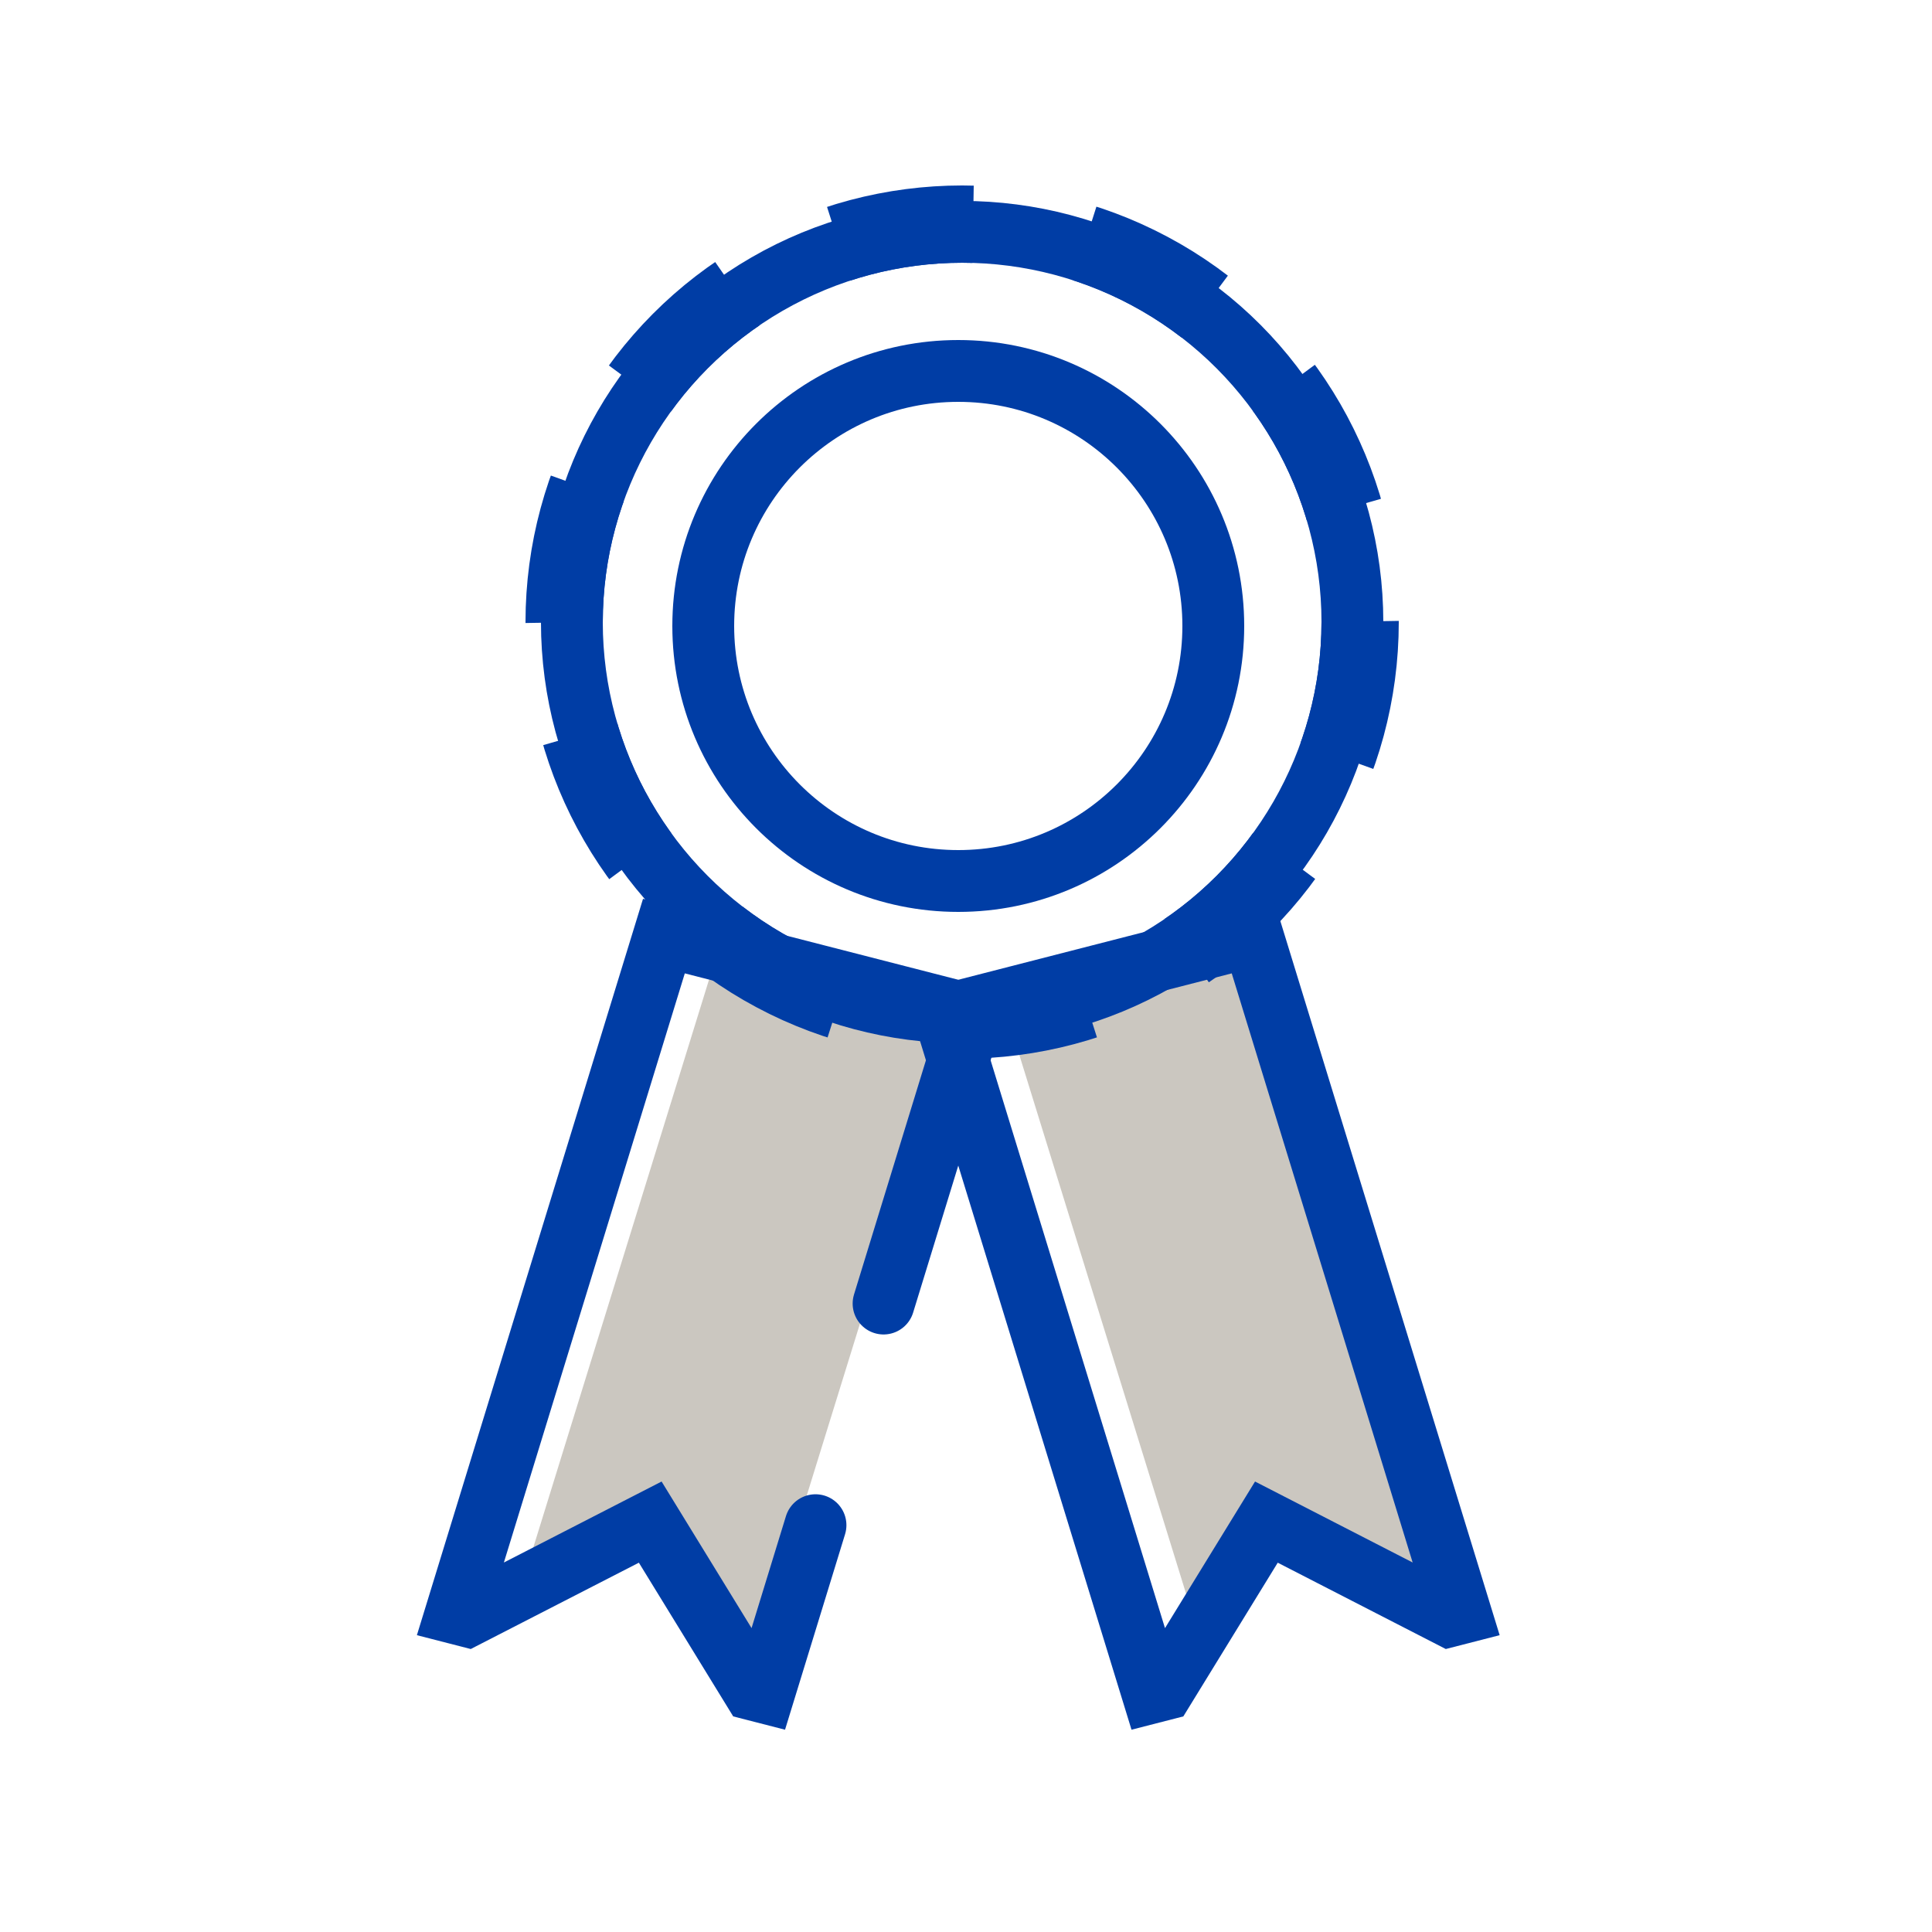
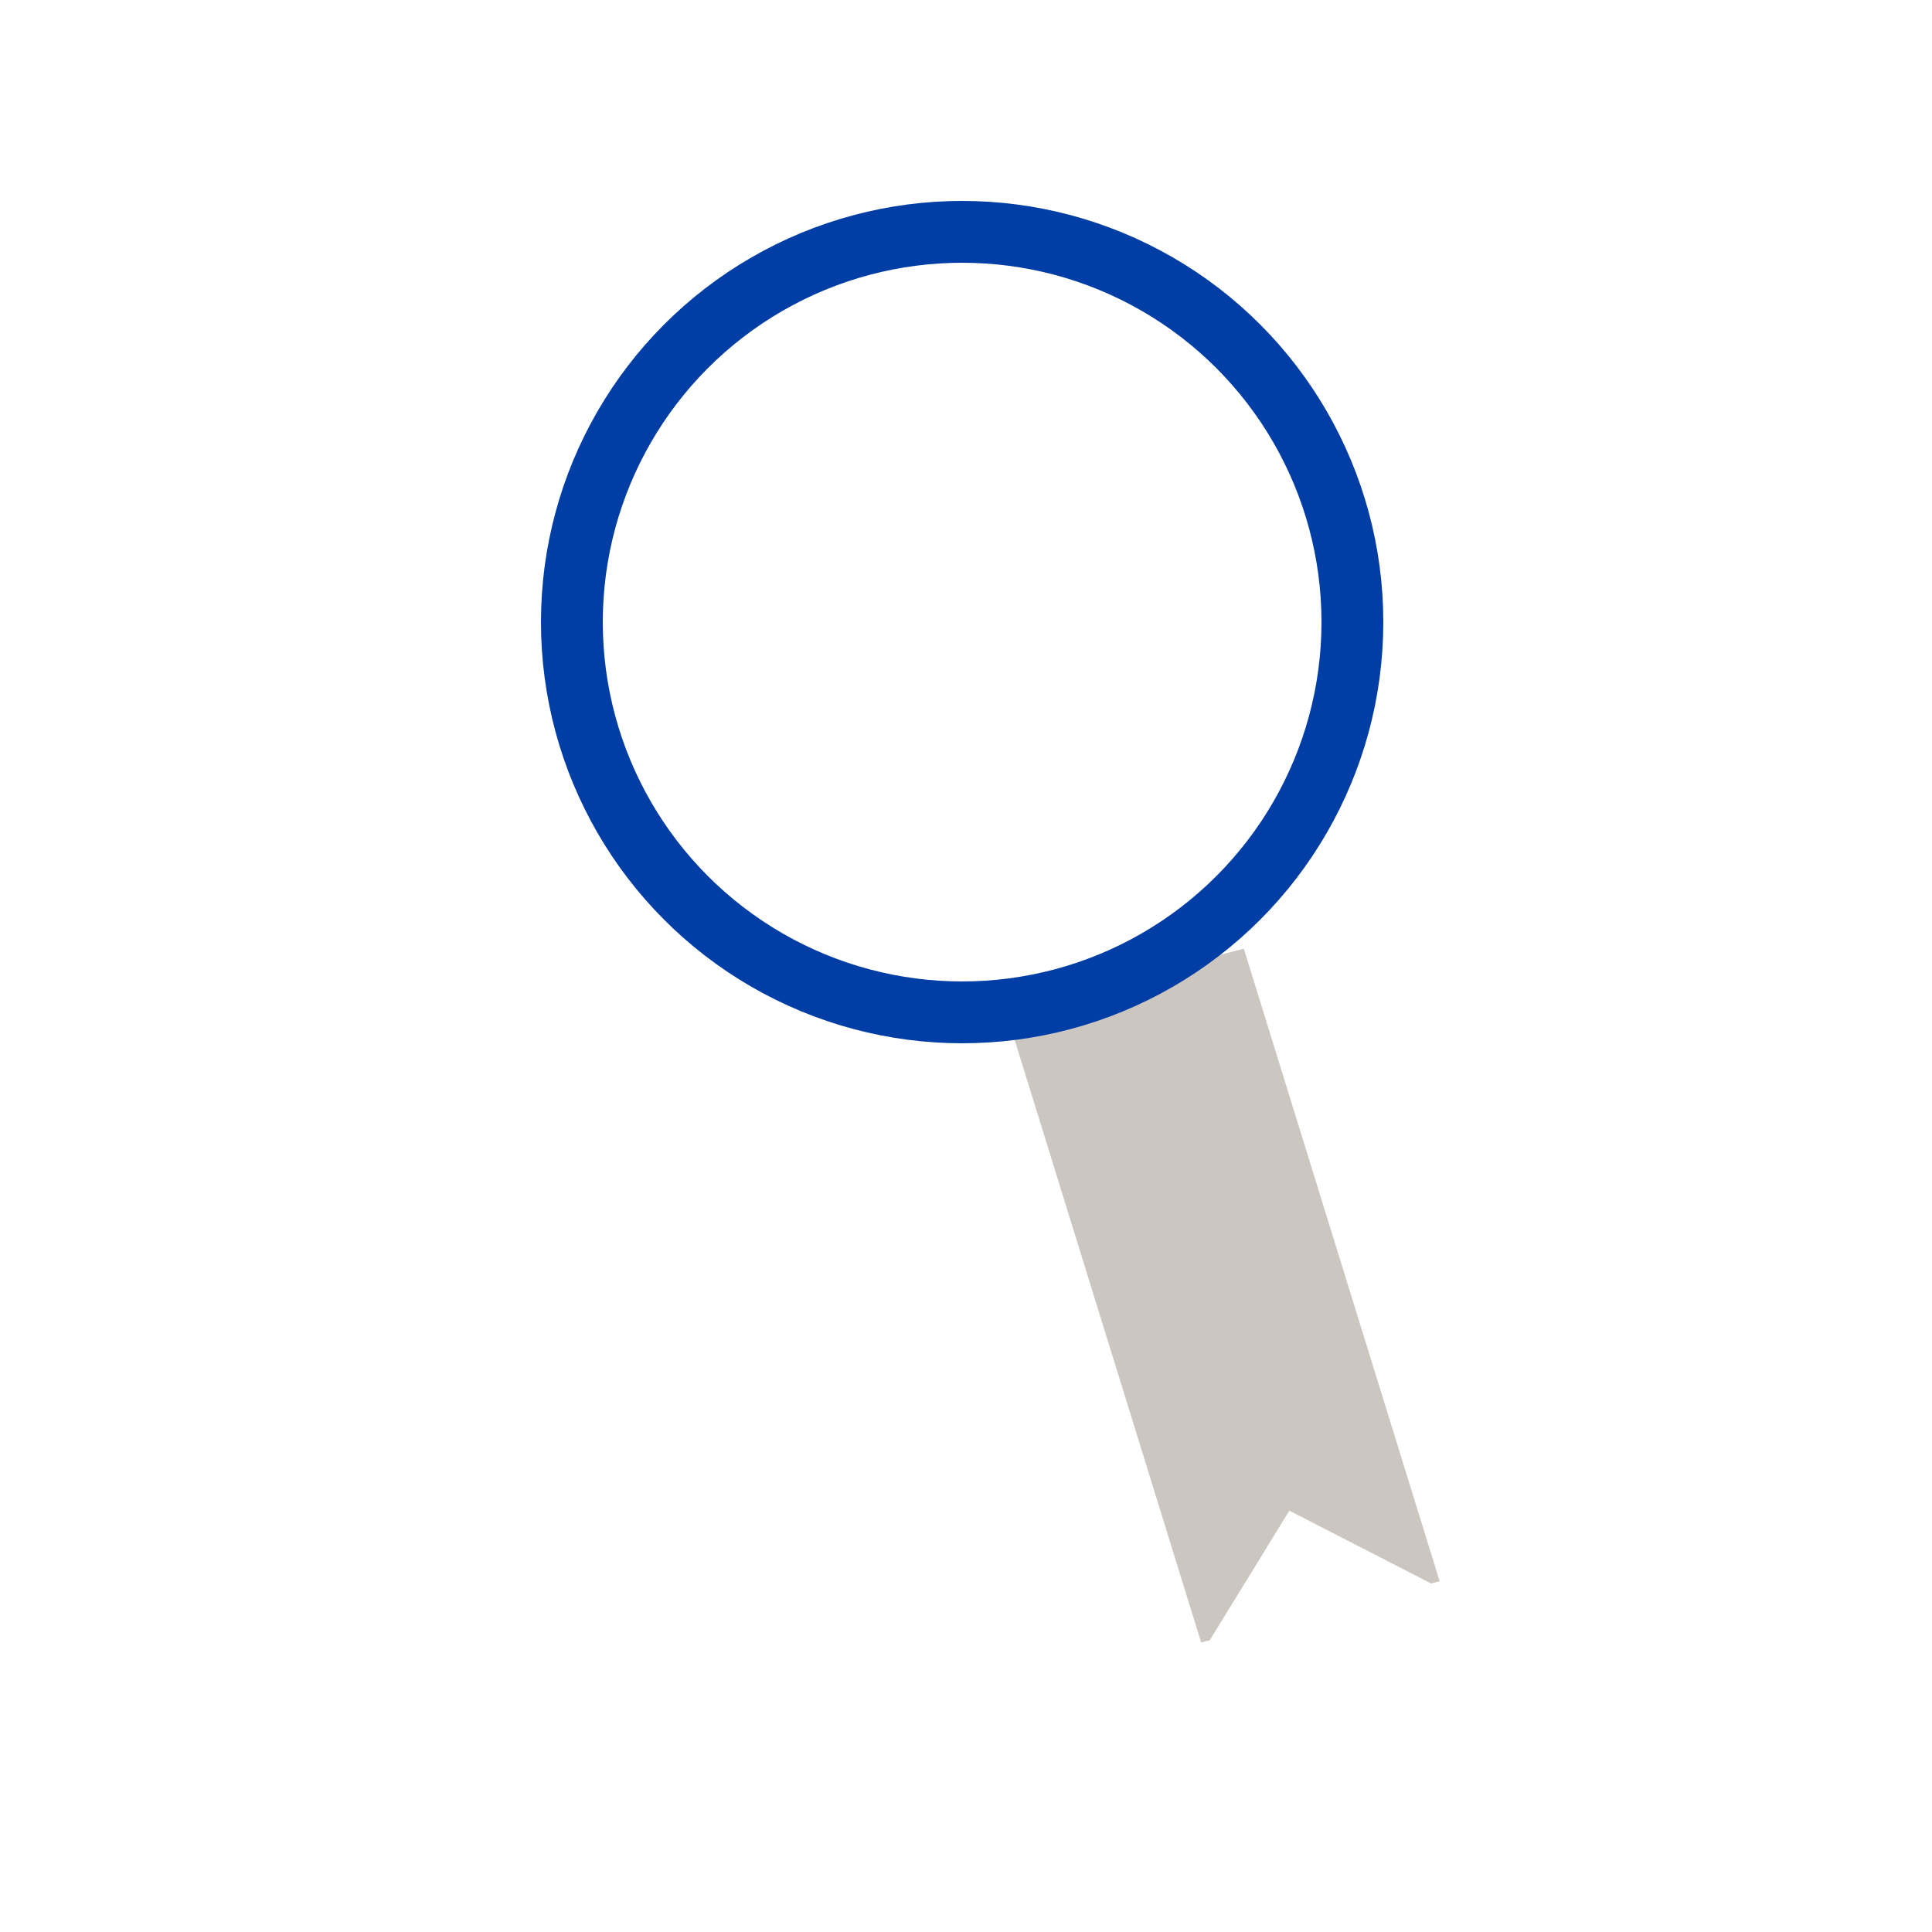
<svg xmlns="http://www.w3.org/2000/svg" id="Layer_1" data-name="Layer 1" viewBox="0 0 250 250">
  <defs>
    <style>.cls-1{fill:#cbc7c0;}.cls-2,.cls-3,.cls-4{fill:none;stroke:#003da5;stroke-miterlimit:10;}.cls-2,.cls-4{stroke-width:8px;}.cls-3{stroke-width:10px;stroke-dasharray:17.65 14.7;}.cls-4{stroke-linecap:round;stroke-dasharray:200 30;}</style>
  </defs>
  <polygon class="cls-1" points="166.84 195.48 185.18 204.9 186.29 204.61 160.95 122.76 130.1 130.69 155.43 212.53 156.54 212.25 166.84 195.48" />
-   <polygon class="cls-1" points="86.33 197.96 68 207.37 66.89 207.09 92.22 125.24 123.08 133.16 97.74 215.01 96.63 214.73 86.33 197.96" />
  <circle class="cls-2" cx="124.5" cy="80.5" r="50.5" />
-   <circle class="cls-3" cx="124.5" cy="80.5" r="51.5" />
-   <polygon class="cls-2" points="163.87 196.96 187.56 209.13 189 208.76 162.09 121.13 122.21 131.37 149.12 219 150.56 218.63 163.87 196.96" />
-   <polygon class="cls-4" points="84.14 196.96 60.44 209.13 59 208.76 85.91 121.13 125.79 131.37 98.88 219 97.44 218.63 84.14 196.96" />
-   <circle class="cls-2" cx="124" cy="81" r="33" />
</svg>